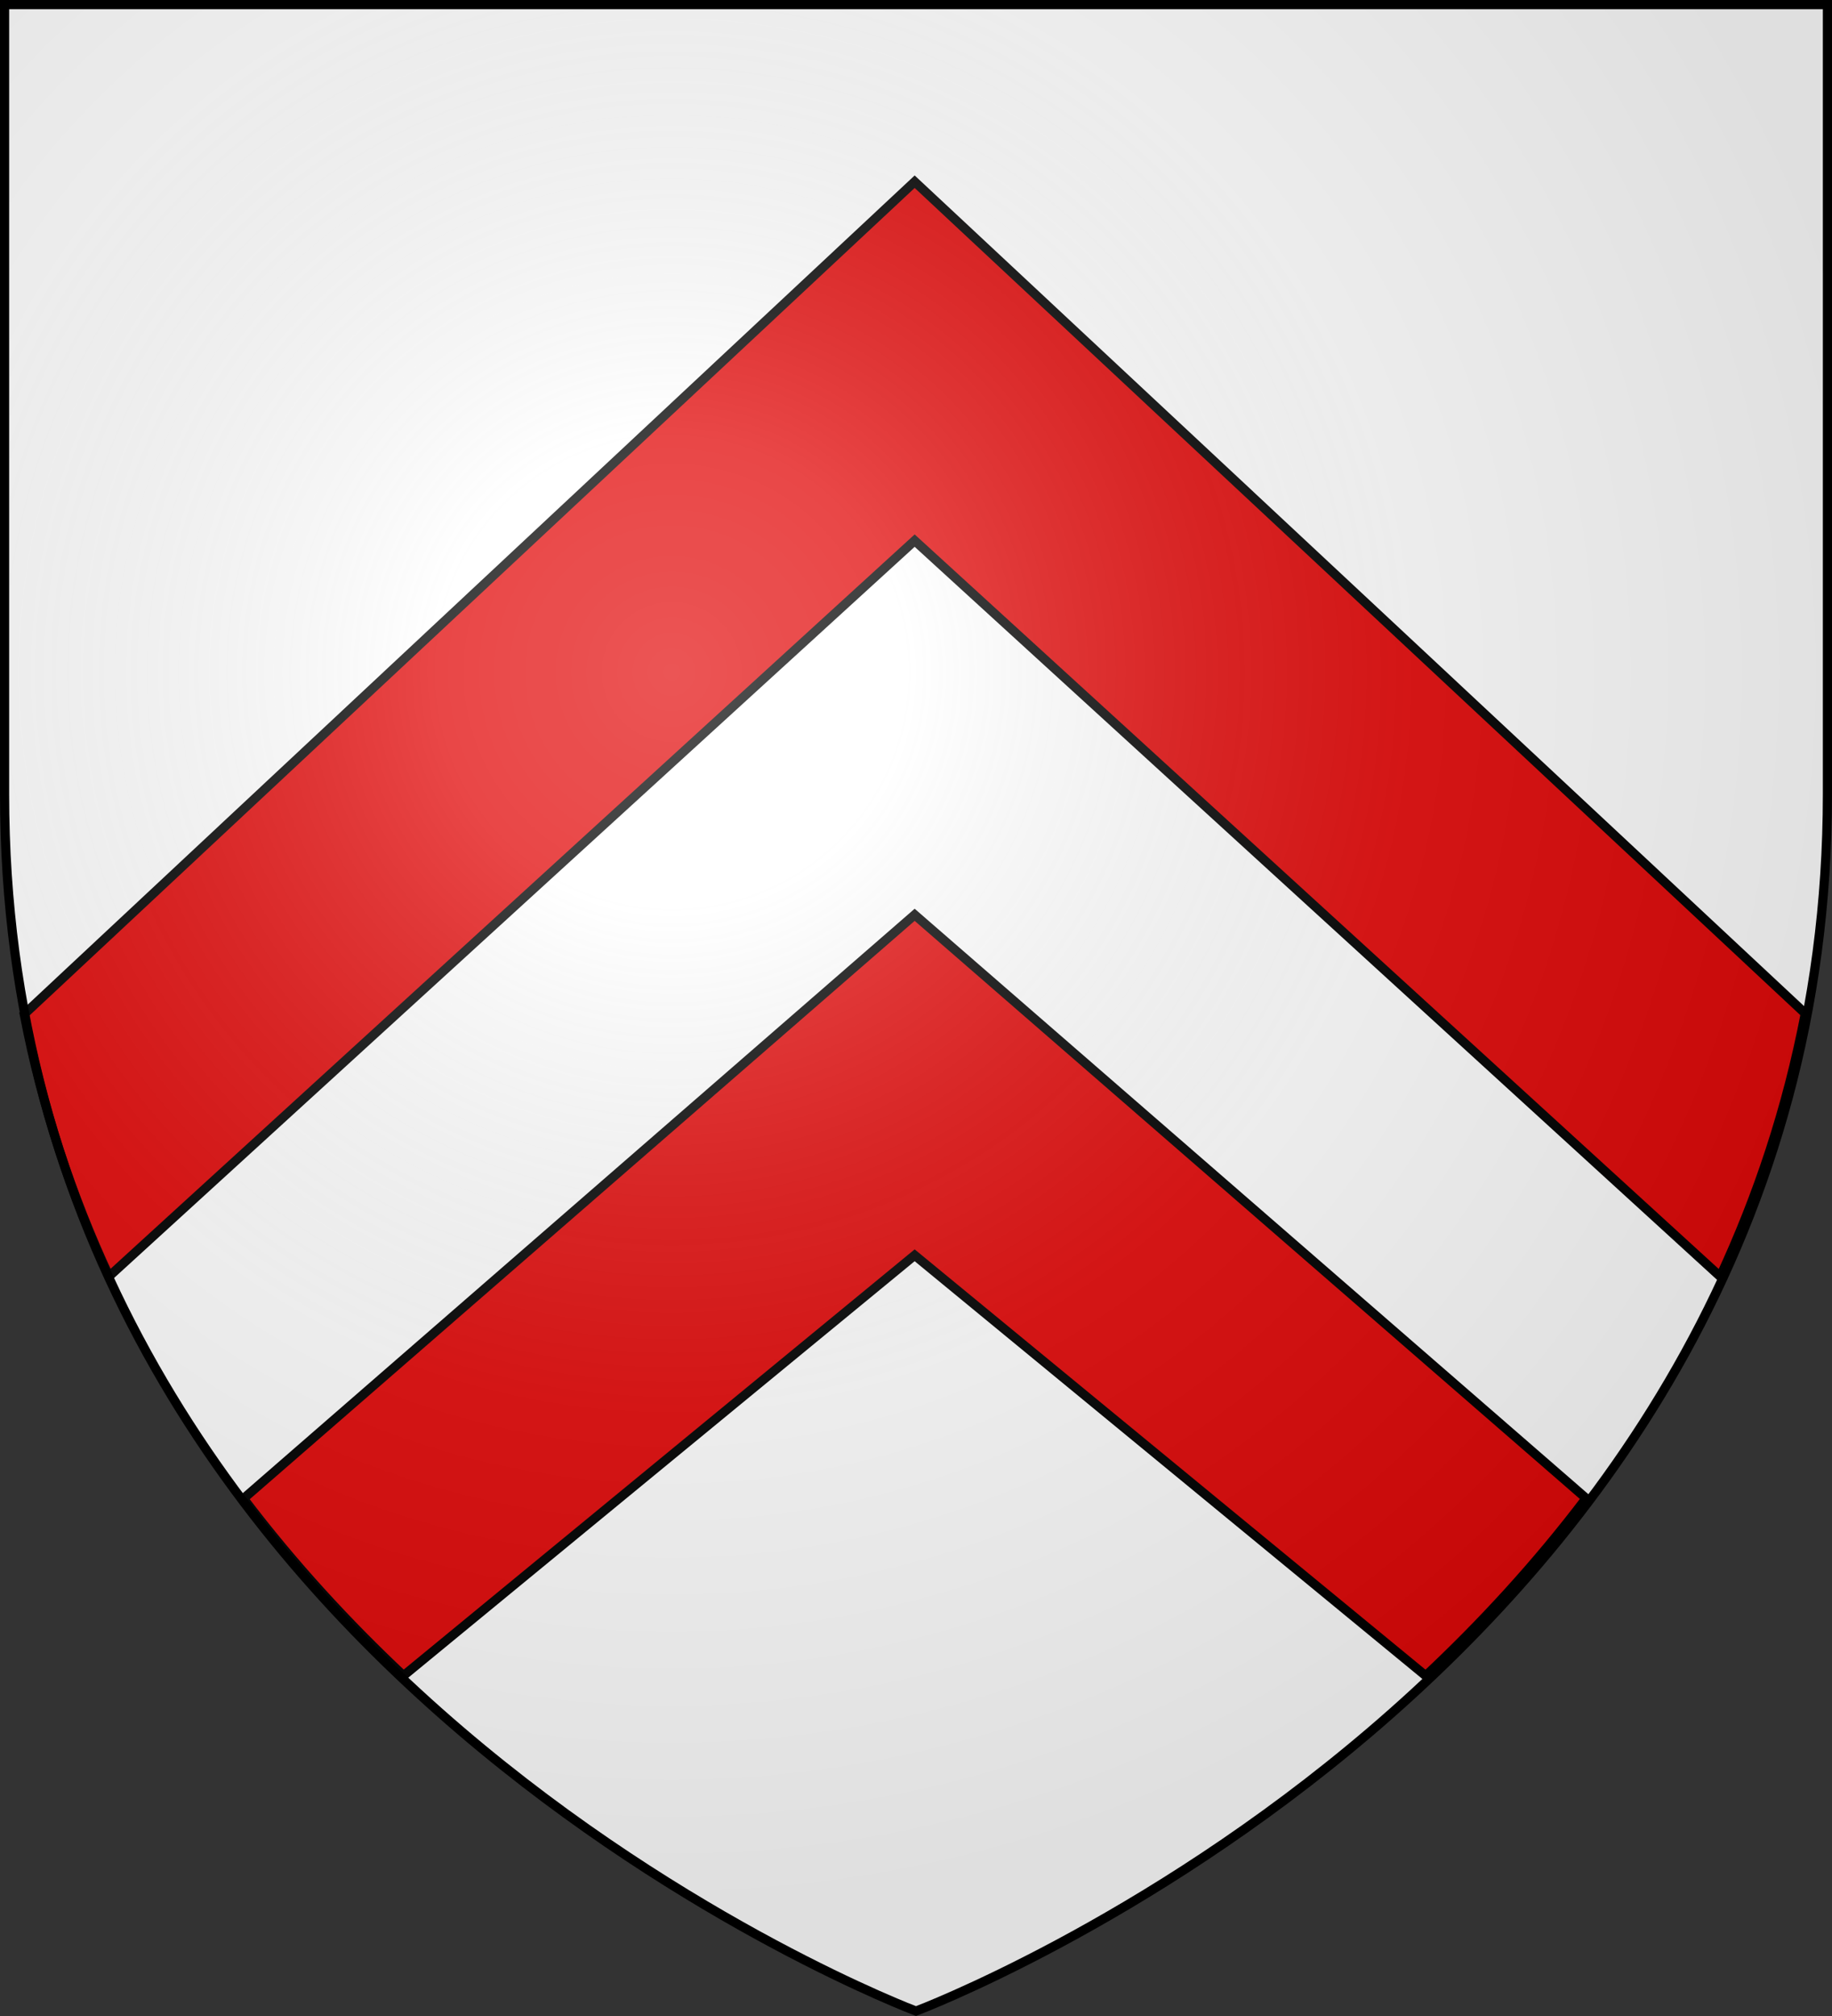
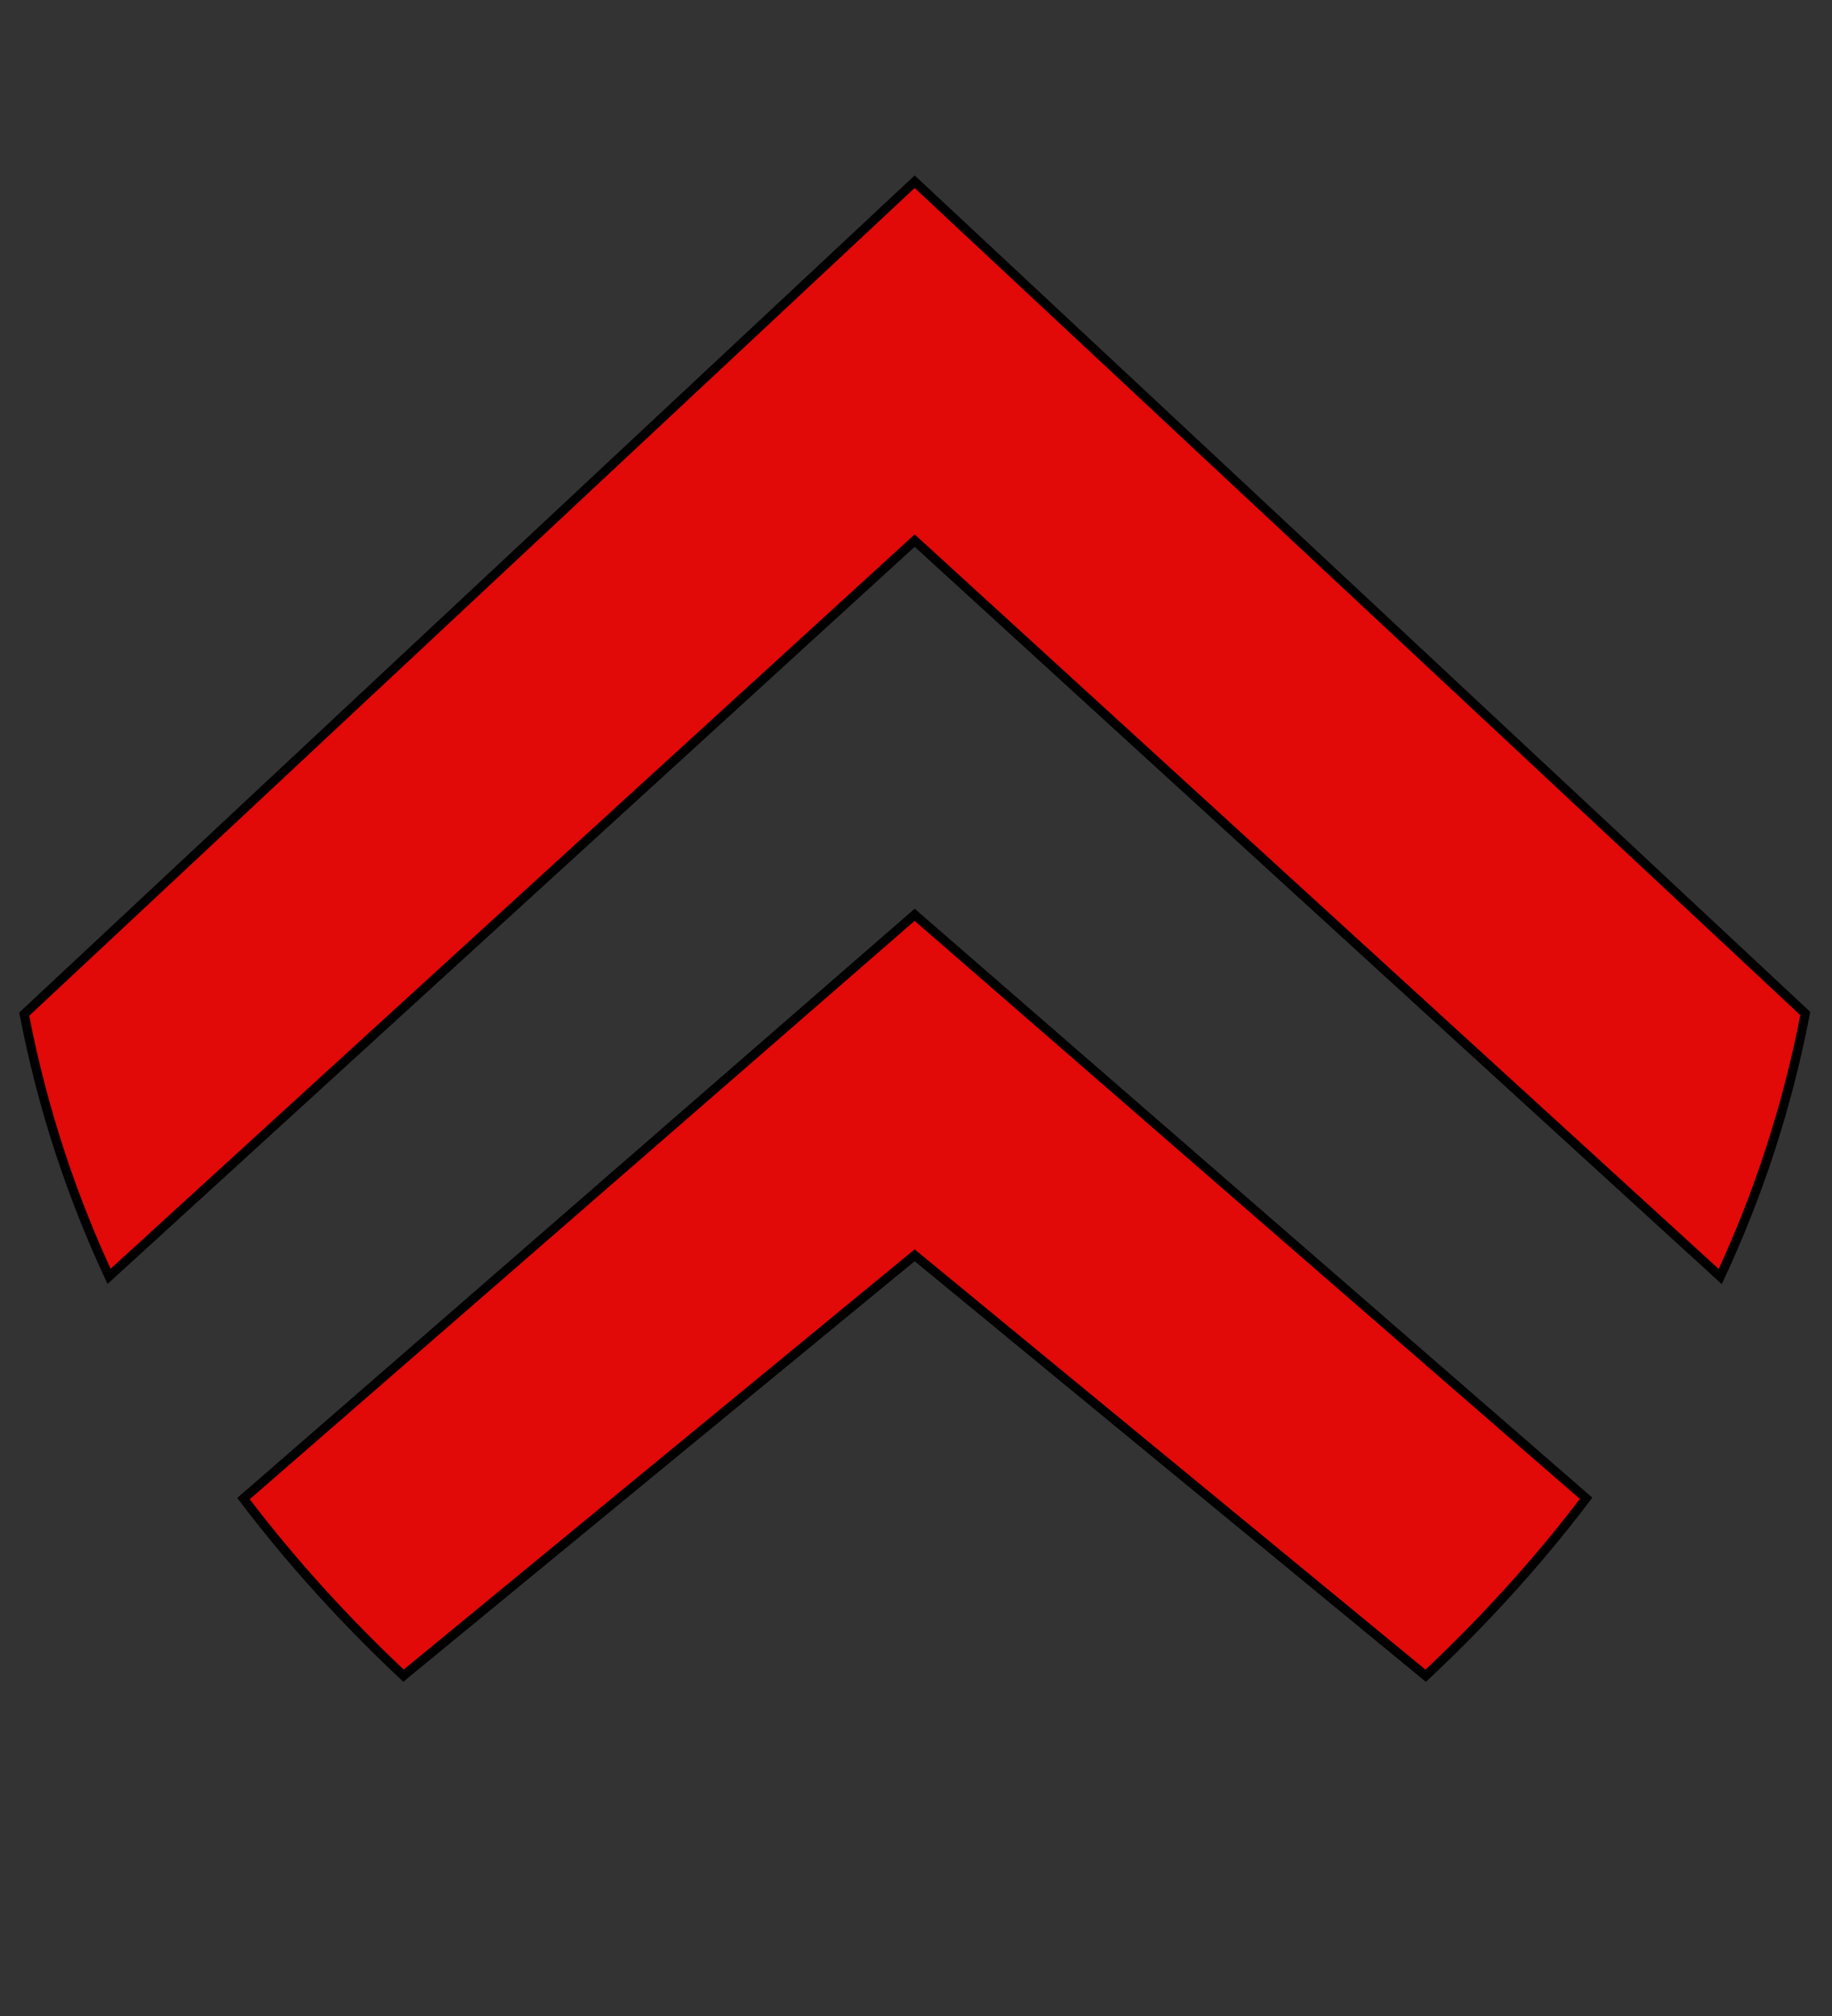
<svg xmlns="http://www.w3.org/2000/svg" xmlns:xlink="http://www.w3.org/1999/xlink" width="600" height="660" viewBox="-300 -300 600 660">
  <rect x="-300" y="-300" width="600" height="660" fill="#333333" stroke="none" />
  <defs>
    <radialGradient id="e" cx="-80" cy="-80" r="405" gradientUnits="userSpaceOnUse">
      <stop offset="0" style="stop-color:#fff;stop-opacity:.31" />
      <stop offset=".19" style="stop-color:#fff;stop-opacity:.25" />
      <stop offset=".6" style="stop-color:#6b6b6b;stop-opacity:.125" />
      <stop offset="1" style="stop-color:#000;stop-opacity:.125" />
    </radialGradient>
-     <path id="d" d="M-298.5-298.5h597V-40C298.5 246.2 0 358.39 0 358.39S-298.5 246.2-298.5-40z" />
  </defs>
  <use xlink:href="#d" width="600" height="660" style="fill:#fff;fill-opacity:1" />
  <path d="M-.44-240.513-292.065 32.018c5.98 31.08 15.601 59.647 27.782 85.844L-.44-123.013l263.844 240.938c12.22-26.274 21.863-54.94 27.844-86.125zm0 240-219.812 191.125c16.371 21.592 34.197 40.87 52.406 57.969L-.44 110.956l167.375 137.656c18.25-17.134 36.129-36.446 52.532-58.094z" style="fill:#e20909;fill-opacity:1;fill-rule:evenodd;stroke:#000;stroke-width:3;stroke-linecap:butt;stroke-linejoin:miter;stroke-miterlimit:4;stroke-opacity:1;display:inline" />
  <use xlink:href="#d" fill="url(#e)" />
  <use xlink:href="#d" style="fill:none;stroke:#000;stroke-width:3" />
</svg>